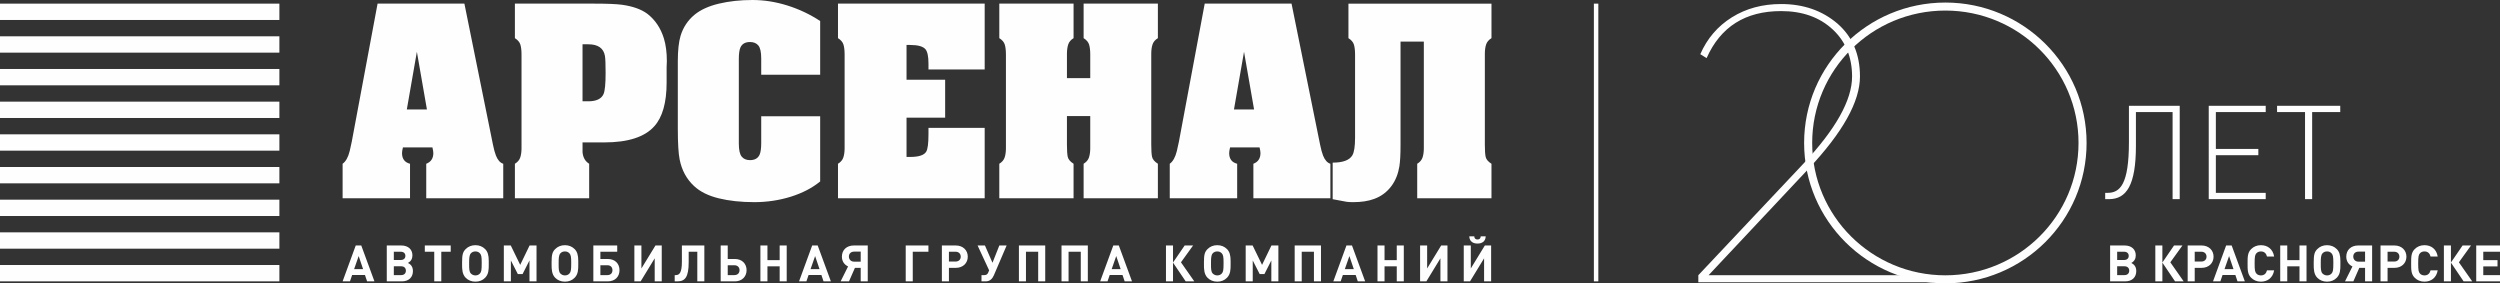
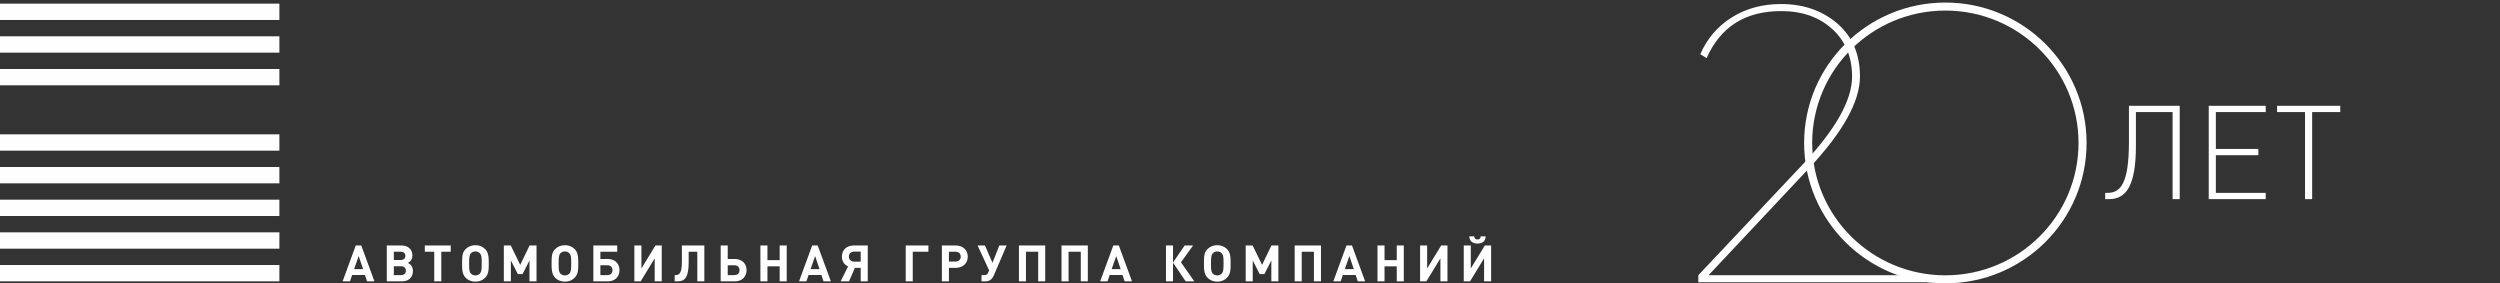
<svg xmlns="http://www.w3.org/2000/svg" xml:space="preserve" width="150mm" height="17mm" style="shape-rendering:geometricPrecision; text-rendering:geometricPrecision; image-rendering:optimizeQuality; fill-rule:evenodd; clip-rule:evenodd" viewBox="0 0 15000 1700">
  <rect x="0" y="0" width="15000" height="1700" fill="#333333" stroke="none" />
  <defs>
    <style type="text/css">  .fil1 {fill:#FEFEFE} .fil0 {fill:#FEFEFE;fill-rule:nonzero}  </style>
  </defs>
  <g id="Слой_x0020_1">
    <g id="_1899427694256">
-       <path class="fil0" d="M8403.2 249.4l0 581.89 0 36.8c0,58.14 -2.27,101.3 -6.84,129.46 -7.32,45.43 -22.86,84.49 -46.63,117.21 -27.41,37.24 -62.6,63.59 -105.56,79.02 -34.72,12.73 -76.3,19.09 -124.76,19.09 -16.45,0 -29.48,-0.68 -39.05,-2.04 -9.61,-1.36 -37.71,-6.59 -84.33,-15.67l0 -219.41c61.24,0 100.54,-14.54 117.91,-43.61 10.96,-18.17 16.45,-53.6 16.45,-106.3l0 -482.42 0 -16.35c0,-24.52 -2.29,-44.29 -6.86,-59.28 -4.57,-15 -15.53,-27.94 -32.9,-38.84l0 -207.14 858.23 0 0 207.14c-16.47,9.99 -27.2,22.71 -32.22,38.16 -5.03,15.45 -7.54,34.06 -7.54,55.87l0 20.44 0 524.67c0,33.6 1.59,57.92 4.79,72.91 3.19,15 14.86,28.85 34.97,41.57l0 207.13 -445.57 0 0 -207.13c16.45,-10 27.19,-22.72 32.21,-38.16 5.03,-15.44 7.55,-34.08 7.55,-55.87l0 -20.45 0 -618.69 -139.85 0zm-5943.1 940.3l-404.44 0 0 -207.13c19.19,-13.63 33.37,-39.08 42.51,-76.32 3.65,-18.18 7.76,-36.8 12.33,-55.88l154.92 -828.56 520.96 0 171.38 846.28c5.48,27.25 11.43,49.05 17.83,65.41 10.95,27.26 25.58,43.62 43.86,49.07l0 207.13 -462.02 0 0 -207.13c28.33,-10.91 42.52,-32.26 42.52,-64.06 0,-8.18 -1.84,-19.53 -5.5,-34.07l-176.86 0c-3.64,14.54 -5.47,25.89 -5.47,34.07 0,34.52 15.99,55.88 47.98,64.06l0 207.13zm101.46 -532.84l-60.33 -346.14 -60.33 346.14 120.66 0zm567.56 -313.43l0 -16.35c0,-24.52 -2.28,-44.29 -6.84,-59.28 -4.58,-15 -15.55,-27.94 -32.91,-38.84l0 -207.14 478.47 0c75.85,0 130.7,2.26 164.51,6.81 64.89,9.08 115.62,27.25 152.19,54.52 46.6,36.34 79.51,85.39 98.71,147.17 11.89,39.06 17.82,84.49 17.82,136.28 -0.91,19.98 -1.37,31.8 -1.37,35.43l0 92.68c0,120.83 -24.67,208.5 -74.04,263 -57.57,64.5 -157.65,96.77 -300.24,96.77l-130.23 0c0,19.99 0,39.51 0,58.59 2.75,31.79 15.99,54.97 39.75,69.51l0 207.13 -445.56 0 0 -207.13c16.45,-10 27.19,-22.72 32.22,-38.16 5.02,-15.44 7.53,-34.08 7.53,-55.87l0 -20.45 0 -524.67 -0.01 0zm366.06 264.37l34.27 0c48.45,0 79.06,-14.54 91.86,-43.59 8.23,-19.09 12.33,-61.33 12.33,-126.76 0,-52.7 -1.36,-86.76 -4.1,-102.21 -8.23,-46.32 -41.59,-69.5 -100.09,-69.5l-34.27 0 0 342.06zm1072.1 -228.04l0 -29.52c0,-37.7 -5.71,-63.37 -17.15,-77.23 -11.43,-13.86 -28.09,-20.89 -50.03,-20.89 -28.34,0 -47.52,10.89 -57.57,32.7 -6.4,14.53 -9.61,37.48 -9.61,69.28l0 27.25 0 450.18 0 29.97c0,38.17 5.71,64.05 17.15,78.13 11.42,14.09 28.09,21.13 50.03,21.13 28.33,0 47.54,-10.9 57.59,-32.93 6.39,-14.54 9.59,-37.94 9.59,-69.73l0 -27.48 0 -132.89 353.7 0 0 390.91c-47.51,39.05 -106.24,69.5 -176.16,91.53 -69.92,21.8 -142.81,32.7 -218.67,32.7 -80.43,0 -151.95,-7.72 -214.57,-23.17 -62.6,-15.45 -111.72,-39.97 -147.37,-73.59 -44.78,-41.56 -73.58,-94.71 -86.36,-159.21 -7.31,-36.34 -10.97,-97.9 -10.97,-185.12l0 -405.65c0,-63.36 5.49,-113.79 16.44,-151.03 15.54,-50.87 43.43,-93.13 83.64,-126.51 36.56,-29.98 85.46,-52.24 146.69,-66.78 61.23,-14.53 128.41,-21.81 201.53,-21.81 69.47,0 139.39,11.13 209.75,33.16 70.39,22.27 135.73,53.15 196.05,92.91l0 322.29 -353.7 0 0 -68.6zm1340.8 387.47l0 422.47 -880.16 0 0 -207.13c16.45,-10 27.2,-22.72 32.21,-38.16 5.05,-15.44 7.54,-34.08 7.54,-55.87l0 -20.45 0 -524.67 0 -16.35c0,-24.52 -2.27,-44.29 -6.85,-59.28 -4.57,-15 -15.53,-27.94 -32.9,-38.84l0 -207.14 880.16 0 0 395.22 -337.26 0 0 -35.44c0,-42.7 -5.95,-71.32 -17.83,-85.85 -14.63,-17.27 -45.24,-25.9 -91.84,-25.9l-21.94 0 0 208.51 231.68 0 0 227.57 -231.68 0 0 235.76 21.94 0c51.17,0 83.17,-10.43 95.97,-31.34 9.13,-14.52 13.7,-49.51 13.7,-104.93l0 -38.17 337.26 0 0 -0.01zm1039.18 422.47l-445.57 0 0 -207.13c16.46,-10 27.2,-22.72 32.22,-38.16 5.05,-15.44 7.54,-34.08 7.54,-55.87l0 -20.45 0 -171.71 -139.82 0 0 171.71c0,33.6 1.59,57.92 4.79,72.91 3.19,15 14.85,28.85 34.96,41.57l0 207.13 -445.56 0 0 -207.13c16.44,-10 27.19,-22.72 32.22,-38.16 5.01,-15.44 7.52,-34.08 7.52,-55.87l0 -20.45 0 -524.67 0 -16.35c0,-24.52 -2.27,-44.29 -6.85,-59.28 -4.57,-15 -15.53,-27.94 -32.89,-38.84l0 -207.14 445.56 0 0 207.14c-16.45,9.99 -27.2,22.71 -32.22,38.16 -5.03,15.45 -7.53,34.06 -7.53,55.87l0 20.44 0 125.37 139.82 0 0 -125.37 0 -16.35c0,-24.52 -2.28,-44.29 -6.86,-59.28 -4.55,-15 -15.53,-27.94 -32.9,-38.84l0 -207.14 445.57 0 0 207.14c-16.44,9.99 -27.19,22.71 -32.22,38.16 -5.03,15.45 -7.54,34.06 -7.54,55.87l0 20.44 0 524.67c0,33.6 1.6,57.92 4.8,72.91 3.21,15 14.86,28.85 34.96,41.57l0 207.13zm475.73 0l-404.45 0 0 -207.13c19.19,-13.63 33.37,-39.08 42.52,-76.32 3.65,-18.18 7.76,-36.8 12.33,-55.88l154.91 -828.56 520.97 0 171.36 846.28c5.49,27.25 11.44,49.05 17.84,65.41 10.95,27.26 25.58,43.62 43.87,49.07l0 207.13 -462.03 0 0 -207.13c28.34,-10.91 42.51,-32.26 42.51,-64.06 0,-8.18 -1.82,-19.53 -5.48,-34.07l-176.87 0c-3.64,14.54 -5.47,25.89 -5.47,34.07 0,34.52 15.99,55.88 47.99,64.06l0 207.13zm101.45 -532.84l-60.33 -346.14 -60.32 346.14 120.65 0z" />
      <g>
        <polygon class="fil1" points="-0,21.81 1676.32,21.81 1676.32,119.83 -0,119.83 " />
        <polygon class="fil1" points="-0,217.85 1676.32,217.85 1676.32,315.87 -0,315.87 " />
        <polygon class="fil1" points="-0,413.88 1676.32,413.88 1676.32,511.9 -0,511.9 " />
-         <polygon class="fil1" points="-0,609.91 1676.32,609.91 1676.32,707.93 -0,707.93 " />
        <polygon class="fil1" points="-0,805.96 1676.32,805.96 1676.32,903.97 -0,903.97 " />
        <polygon class="fil1" points="-0,1001.99 1676.32,1001.99 1676.32,1100.02 -0,1100.02 " />
        <polygon class="fil1" points="-0,1198.03 1676.32,1198.03 1676.32,1296.04 -0,1296.04 " />
        <polygon class="fil1" points="-0,1394.06 1676.32,1394.06 1676.32,1492.07 -0,1492.07 " />
        <polygon class="fil1" points="-0,1590.1 1676.32,1590.1 1676.32,1688.11 -0,1688.11 " />
      </g>
      <path class="fil0" d="M2246.65 1688.11l-79.07 -215.24 -33.15 0 -78.77 215.24 44.1 0 13.07 -38.09 76.95 0 12.77 38.09 44.1 0zm-68.13 -73.46l-53.83 0 27.37 -78.29 26.46 78.29zm269.28 -36.88c17.95,-9.98 26.77,-25.09 26.77,-45.64 0,-36.29 -26.16,-59.26 -66.91,-59.26l-86.99 0 0 215.24 90.64 0c40.75,0 66.3,-23.88 66.3,-61.67 0,-15.11 -3.96,-27.21 -13.38,-37.18 -4.56,-4.54 -7.91,-6.95 -16.43,-11.49zm-84.84 -17.82l0 -49.58 41.36 0c17.34,0 27.98,9.37 27.98,24.79 0,15.42 -10.64,24.79 -27.98,24.79l-41.36 0zm0 90.68l0 -52.91 44.1 0c17.33,0 28.28,9.98 28.28,26.3 0,16.33 -10.95,26.61 -28.28,26.61l-44.1 0zm341.36 -140.26l0 -37.49 -155.41 0 0 37.49 56.57 0 0 177.75 42.28 0 0 -177.75 56.56 0zm228.23 55.02c0,-34.76 -6.39,-55.33 -21.6,-70.74 -15.2,-15.42 -35.27,-23.59 -58.39,-23.59 -23.41,0 -43.49,8.17 -58.71,23.59 -16.72,16.93 -21.29,34.16 -21.29,77.09l0 17.83c0,23.28 0.31,55.32 21.29,76.79 15.21,15.42 35.29,23.58 58.71,23.58 23.42,0 43.19,-7.87 58.39,-23.58 21.29,-21.76 21.6,-49.88 21.6,-78l0 -22.96 0 -0.01zm-42.28 11.18c0,43.83 -1.82,54.41 -10.65,64.39 -6.68,7.56 -16.11,11.5 -27.06,11.5 -10.95,0 -20.07,-4.24 -27.37,-11.5 -10.04,-9.98 -10.34,-30.22 -10.34,-52.6l0 -10.88c0,-26.61 0.6,-46.85 10.34,-57.44 6.69,-7.56 16.42,-11.49 27.37,-11.49 10.95,0 20.38,3.93 27.06,11.49 8.52,9.37 10.65,21.16 10.65,56.53zm328.91 111.55l0 -215.24 -41.67 0 -56.26 116.39 -56.57 -116.39 -41.67 0 0 215.24 42.28 0 0 -125.45 41.66 81.62 28.59 0 41.37 -81.62 0 125.45 42.27 0zm250.43 -122.73c0,-34.76 -6.39,-55.33 -21.6,-70.74 -15.2,-15.42 -35.27,-23.59 -58.39,-23.59 -23.41,0 -43.49,8.17 -58.7,23.59 -16.73,16.93 -21.29,34.16 -21.29,77.09l0 17.83c0,23.28 0.3,55.32 21.29,76.79 15.2,15.42 35.28,23.58 58.7,23.58 23.42,0 43.19,-7.87 58.39,-23.58 21.29,-21.76 21.6,-49.88 21.6,-78l0 -22.96 0 -0.01zm-42.27 11.18c0,43.83 -1.82,54.41 -10.65,64.39 -6.68,7.56 -16.11,11.5 -27.06,11.5 -10.95,0 -20.07,-4.24 -27.37,-11.5 -10.04,-9.98 -10.34,-30.22 -10.34,-52.6l0 -10.88c0,-26.61 0.6,-46.85 10.34,-57.44 6.69,-7.56 16.42,-11.49 27.37,-11.49 10.95,0 20.38,3.93 27.06,11.49 8.52,9.37 10.65,21.16 10.65,56.53zm289.67 44.44c0,-39.3 -26.77,-67.12 -70.26,-67.12l-44.4 0 0 -43.52 100.98 0 0 -37.49 -143.26 0 0 215.24 86.68 0c43.8,0 70.26,-27.81 70.26,-67.11zm-42.28 0c0,17.83 -11.25,29.63 -30.11,29.63l-42.27 0 0 -59.26 42.27 0c18.86,0 30.11,12.09 30.11,29.63zm295.75 67.11l0 -215.24 -37.71 0 -84.25 137.86 0 -137.86 -42.28 0 0 215.24 37.72 0 84.25 -138.15 0 138.15 42.27 0zm255.59 0l0 -215.24 -134.72 0 0 97.65c0,67.41 -15.52,80.11 -37.11,80.11l-6.08 0 0 37.48 16.74 0c45.01,0 67.21,-24.78 67.21,-115.18l0 -62.57 51.7 0 0 177.75 42.27 0 -0.01 0zm253.49 -67.11c0,-39.3 -27.99,-67.12 -70.26,-67.12l-42.88 0 0 -81.01 -42.28 0 0 215.24 85.16 0c41.97,0 70.26,-27.81 70.26,-67.11zm-42.28 0c0,17.83 -12.16,29.63 -31.32,29.63l-39.54 0 0 -59.26 39.54 0c19.16,0 31.32,12.09 31.32,29.63zm282.98 67.11l0 -215.24 -42.28 0 0 87.97 -73.29 0 0 -87.97 -42.28 0 0 215.24 42.28 0 0 -90.08 73.29 0 0 90.08 42.28 0zm265.02 0l-79.08 -215.24 -33.14 0 -78.77 215.24 44.1 0 13.07 -38.09 76.94 0 12.78 38.09 44.1 0zm-68.13 -73.46l-53.84 0 27.37 -78.29 26.47 78.29zm212.41 -7.55l34.67 0 0 81.01 42.27 0 0 -215.24 -83.94 0c-41.66,0 -71.17,26 -71.17,67.11 0,27.21 14.3,48.37 37.11,58.65l-44.7 89.48 50.17 0 35.59 -81.01zm34.68 -37.19l-39.54 0c-18.85,0 -31.33,-13 -31.33,-30.53 0,-17.84 12.48,-29.63 31.33,-29.63l39.54 0 0 60.16zm406.32 -59.55l0 -37.49 -136.26 0 0 215.24 42.27 0 0 -177.75 93.98 0 0.01 0zm80.72 -37.49l0 215.24 42.28 0 0 -81.01 41.66 0c41.97,0 71.48,-27.82 71.48,-67.12 0,-39.3 -29.81,-67.11 -71.48,-67.11l-83.94 0zm42.28 96.42l0 -58.94 39.53 0c18.85,0 31.33,11.79 31.33,29.62 0,17.84 -12.47,29.32 -31.33,29.32l-39.53 0zm346.22 -96.42l-43.79 0 -41.06 103.69 -45.31 -103.69 -44.1 0 69.34 149.34 -6.38 14.82c-3.95,8.76 -10.95,13.6 -22.51,13.6l-17.03 0 0 37.48 25.85 0c25.24,0 40.14,-16.93 48.36,-36.27l76.63 -178.97zm231.58 215.23l0 -215.24 -157.85 0 0 215.24 42.28 0 0 -177.75 73.3 0 0 177.75 42.27 0zm255.6 0l0 -215.24 -157.85 0 0 215.24 42.28 0 0 -177.75 73.3 0 0 177.75 42.27 0zm265.02 0l-79.07 -215.24 -33.15 0 -78.77 215.24 44.1 0 13.07 -38.09 76.95 0 12.77 38.09 44.1 0zm-68.12 -73.46l-53.83 0 27.36 -78.29 26.47 78.29zm314.17 73.46l0 -112.46 76.02 112.46 51.71 0 -79.99 -114.26 72.69 -100.98 -50.49 0 -69.94 102.18 0 -102.18 -42.28 0 0 215.24 42.28 0zm345.62 -122.73c0,-34.76 -6.39,-55.33 -21.6,-70.74 -15.2,-15.42 -35.27,-23.59 -58.39,-23.59 -23.41,0 -43.49,8.17 -58.71,23.59 -16.72,16.93 -21.29,34.16 -21.29,77.09l0 17.83c0,23.28 0.31,55.33 21.29,76.79 15.21,15.42 35.29,23.58 58.71,23.58 23.42,0 43.19,-7.87 58.39,-23.58 21.29,-21.76 21.6,-49.88 21.6,-78l0 -22.96 0 -0.01zm-42.28 11.18c0,43.83 -1.82,54.42 -10.65,64.39 -6.68,7.56 -16.11,11.5 -27.06,11.5 -10.95,0 -20.07,-4.24 -27.37,-11.5 -10.04,-9.97 -10.34,-30.22 -10.34,-52.6l0 -10.88c0,-26.61 0.6,-46.85 10.34,-57.44 6.69,-7.56 16.42,-11.49 27.37,-11.49 10.95,0 20.38,3.93 27.06,11.49 8.52,9.37 10.65,21.16 10.65,56.53zm328.91 111.55l0 -215.24 -41.67 0 -56.26 116.39 -56.57 -116.39 -41.67 0 0 215.24 42.28 0 0 -125.45 41.66 81.62 28.59 0 41.37 -81.62 0 125.45 42.27 0zm255.6 0l0 -215.24 -157.85 0 0 215.24 42.28 0 0 -177.75 73.3 0 0 177.75 42.27 0zm265.02 0l-79.07 -215.24 -33.15 0 -78.77 215.24 44.1 0 13.07 -38.09 76.95 0 12.77 38.09 44.1 0zm-68.13 -73.46l-53.83 0 27.37 -78.29 26.46 78.29zm300 73.46l0 -215.24 -42.27 0 0 87.97 -73.3 0 0 -87.97 -42.28 0 0 215.24 42.28 0 0 -90.08 73.3 0 0 90.08 42.27 0zm261.99 0l0 -215.24 -37.71 0 -84.24 137.86 0 -137.86 -42.28 0 0 215.24 37.71 0 84.25 -138.15 0 138.15 42.27 0zm229.43 -269.96l-29.8 0c-0.91,13.3 -8.51,18.74 -19.47,18.74 -10.94,0 -18.55,-5.44 -19.46,-18.74l-29.8 0c1.22,32.65 25.24,43.23 49.26,43.23 24.03,0 48.06,-10.58 49.27,-43.23zm32.56 269.96l0 -215.24 -37.72 0 -84.24 137.86 0 -137.86 -42.28 0 0 215.24 37.71 0 84.26 -138.15 0 138.15 42.27 0z" />
-       <polygon class="fil1" points="9563.28,21.81 9589.99,21.81 9589.99,1688.11 9563.28,1688.11 " />
      <path class="fil0" d="M11599.91 1693.6l-1409.98 0 0 -42.33 629.22 -667.76c195.54,-208.48 293.31,-383.26 293.31,-524.35 0,-115.99 -38.64,-210.04 -115.91,-282.15 -78.85,-73.67 -182.13,-110.51 -309.87,-110.51 -214.47,0 -363.49,94.05 -447.07,282.15l-37.85 -23.51c41,-94.06 104.08,-167.72 189.23,-221.02 85.17,-53.3 183.73,-79.94 295.69,-79.94 134.04,0 246.8,39.18 338.26,117.56 89.89,78.38 134.83,184.18 134.83,317.42 0,150.5 -103.3,335.46 -309.88,554.91l-598.45 637.2 1348.46 0 0 42.33 0.01 0z" />
      <path class="fil0" d="M11672.11 15.3c234.01,0 445.88,94.29 599.21,246.72 153.35,152.42 248.21,363.02 248.21,595.63 0,232.61 -94.86,443.2 -248.21,595.63 -153.33,152.43 -365.2,246.72 -599.21,246.72 -233.99,0 -445.86,-94.29 -599.2,-246.72 -153.34,-152.43 -248.2,-363.02 -248.2,-595.63 0,-232.61 94.86,-443.21 248.2,-595.64 153.34,-152.43 365.21,-246.71 599.2,-246.71zm564.99 280.73c-144.59,-143.73 -344.34,-232.63 -564.99,-232.63 -220.63,0 -420.4,88.9 -564.99,232.62 -144.58,143.74 -234.02,342.3 -234.02,561.63 0,219.32 89.44,417.89 234.02,561.62 144.59,143.72 344.36,232.63 564.99,232.63 220.65,0 420.4,-88.91 564.99,-232.64 144.6,-143.72 234.04,-342.29 234.04,-561.61 0,-219.33 -89.44,-417.89 -234.04,-561.62z" />
-       <path class="fil0" d="M12787.82 1577.78c17.95,-9.99 26.77,-25.1 26.77,-45.65 0,-36.28 -26.16,-59.25 -66.91,-59.25l-86.98 0 0 215.23 90.63 0c40.75,0 66.29,-23.88 66.29,-61.67 0,-15.11 -3.94,-27.2 -13.38,-37.17 -4.56,-4.55 -7.91,-6.96 -16.42,-11.49zm-84.84 -17.83l0 -49.57 41.36 0c17.33,0 27.98,9.37 27.98,24.78 0,15.42 -10.65,24.79 -27.98,24.79l-41.36 0zm0 90.68l0 -52.9 44.09 0c17.34,0 28.28,9.98 28.28,26.3 0,16.32 -10.94,26.6 -28.28,26.6l-44.09 0zm271.26 37.48l0 -112.45 76.04 112.45 51.69 0 -79.98 -114.26 72.69 -100.97 -50.49 0 -69.95 102.18 0 -102.18 -42.27 0 0 215.23 42.27 0zm151.76 -215.22l0 215.23 42.28 0 0 -81.01 41.66 0c41.97,0 71.47,-27.81 71.47,-67.12 0,-39.29 -29.81,-67.1 -71.47,-67.1l-83.94 0zm42.27 96.42l0 -58.94 39.53 0c18.86,0 31.33,11.78 31.33,29.61 0,17.84 -12.47,29.33 -31.33,29.33l-39.53 0zm300.78 118.8l-79.07 -215.23 -33.16 0 -78.76 215.23 44.1 0 13.07 -38.09 76.95 0 12.77 38.09 44.1 0zm-68.14 -73.46l-53.82 0 27.37 -78.29 26.45 78.29zm243.92 7.26l-42.88 0c-4.26,17.23 -15.2,30.54 -36.49,30.54 -11.56,0 -20.99,-4.24 -27.07,-11.19 -8.21,-9.07 -10.65,-19.35 -10.65,-60.77 0,-41.41 2.44,-51.69 10.65,-60.75 6.09,-6.96 15.51,-11.19 27.07,-11.19 21.29,0 32.23,13.3 36.49,30.53l42.88 0c-7.6,-45.04 -39.23,-68.02 -79.67,-68.02 -23.72,0 -43.19,8.47 -58.4,23.58 -21.9,21.77 -21.29,48.67 -21.29,85.85 0,37.19 -0.61,64.1 21.29,85.86 15.21,15.12 34.68,23.58 58.4,23.58 40.14,0 72.07,-22.98 79.67,-68.02zm194.33 66.2l0 -215.23 -42.27 0 0 87.97 -73.29 0 0 -87.97 -42.28 0 0 215.23 42.28 0 0 -90.08 73.29 0 0 90.08 42.27 0zm203.16 -122.73c0,-34.76 -6.39,-55.32 -21.59,-70.74 -15.21,-15.41 -35.28,-23.58 -58.4,-23.58 -23.42,0 -43.49,8.17 -58.7,23.58 -16.72,16.93 -21.29,34.16 -21.29,77.09l0 17.83c0,23.28 0.31,55.33 21.29,76.79 15.2,15.42 35.27,23.58 58.7,23.58 23.42,0 43.19,-7.87 58.4,-23.58 21.29,-21.76 21.59,-49.88 21.59,-78l0 -22.96 0 -0.01zm-42.27 11.19c0,43.83 -1.83,54.41 -10.65,64.39 -6.69,7.55 -16.11,11.49 -27.07,11.49 -10.94,0 -20.07,-4.24 -27.36,-11.49 -10.04,-9.98 -10.35,-30.23 -10.35,-52.61l0 -10.88c0,-26.6 0.61,-46.85 10.35,-57.44 6.68,-7.56 16.42,-11.48 27.36,-11.48 10.96,0 20.38,3.92 27.07,11.48 8.52,9.37 10.65,21.17 10.65,56.54zm155.71 30.53l34.67 0 0 81.01 42.28 0 0 -215.23 -83.94 0c-41.66,0 -71.17,25.99 -71.17,67.1 0,27.22 14.29,48.37 37.1,58.65l-44.7 89.48 50.18 0 35.58 -81.01zm34.67 -37.2l-39.54 0c-18.85,0 -31.32,-12.99 -31.32,-30.53 0,-17.84 12.47,-29.62 31.32,-29.62l39.54 0 0 60.15zm92.74 -97.02l0 215.23 42.28 0 0 -81.01 41.66 0c41.98,0 71.47,-27.81 71.47,-67.12 0,-39.29 -29.8,-67.1 -71.47,-67.1l-83.94 0zm42.28 96.42l0 -58.94 39.54 0c18.85,0 31.32,11.78 31.32,29.62 0,17.83 -12.47,29.32 -31.32,29.32l-39.54 0zm300.77 52.6l-42.88 0c-4.25,17.23 -15.2,30.54 -36.49,30.54 -11.55,0 -20.99,-4.24 -27.07,-11.19 -8.2,-9.07 -10.64,-19.35 -10.64,-60.77 0,-41.41 2.44,-51.69 10.64,-60.75 6.09,-6.96 15.52,-11.19 27.07,-11.19 21.29,0 32.24,13.3 36.49,30.53l42.88 0c-7.59,-45.04 -39.23,-68.02 -79.67,-68.02 -23.72,0 -43.19,8.47 -58.39,23.58 -21.9,21.77 -21.29,48.67 -21.29,85.85 0,37.19 -0.61,64.1 21.29,85.86 15.2,15.12 34.67,23.58 58.39,23.58 40.14,0 72.08,-22.98 79.67,-68.02zm79.39 66.21l0 -112.46 76.03 112.46 51.7 0 -79.99 -114.27 72.69 -100.97 -50.49 0 -69.94 102.18 0 -102.18 -42.27 0 0 215.24 42.27 0zm294.39 0l0 -37.49 -100.35 0 0 -52.3 85.45 0 0 -37.48 -85.45 0 0 -50.48 100.35 0 0 -37.49 -142.63 0 0 215.24 142.63 0z" />
      <path class="fil0" d="M13078.29 1194.91l0 -560.14 -304.7 0 0 217.91c0,253.33 -53.03,304.46 -128.21,304.46l-14.25 0 0 37.77 22.96 0c104.46,0 161.44,-83.4 161.44,-320.2l0 -202.18 220.03 0 0 522.38 42.73 0zm516.02 0l0 -37.77 -299.16 0 0 -225.78 254.85 0 0 -37.76 -254.85 0 0 -221.07 299.16 0 0 -37.76 -341.89 0 0 560.14 341.89 0zm447.16 -522.38l0 -37.76 -379.1 0 0 37.76 167.78 0 0 522.38 42.75 0 0 -522.38 168.57 0z" />
    </g>
  </g>
</svg>